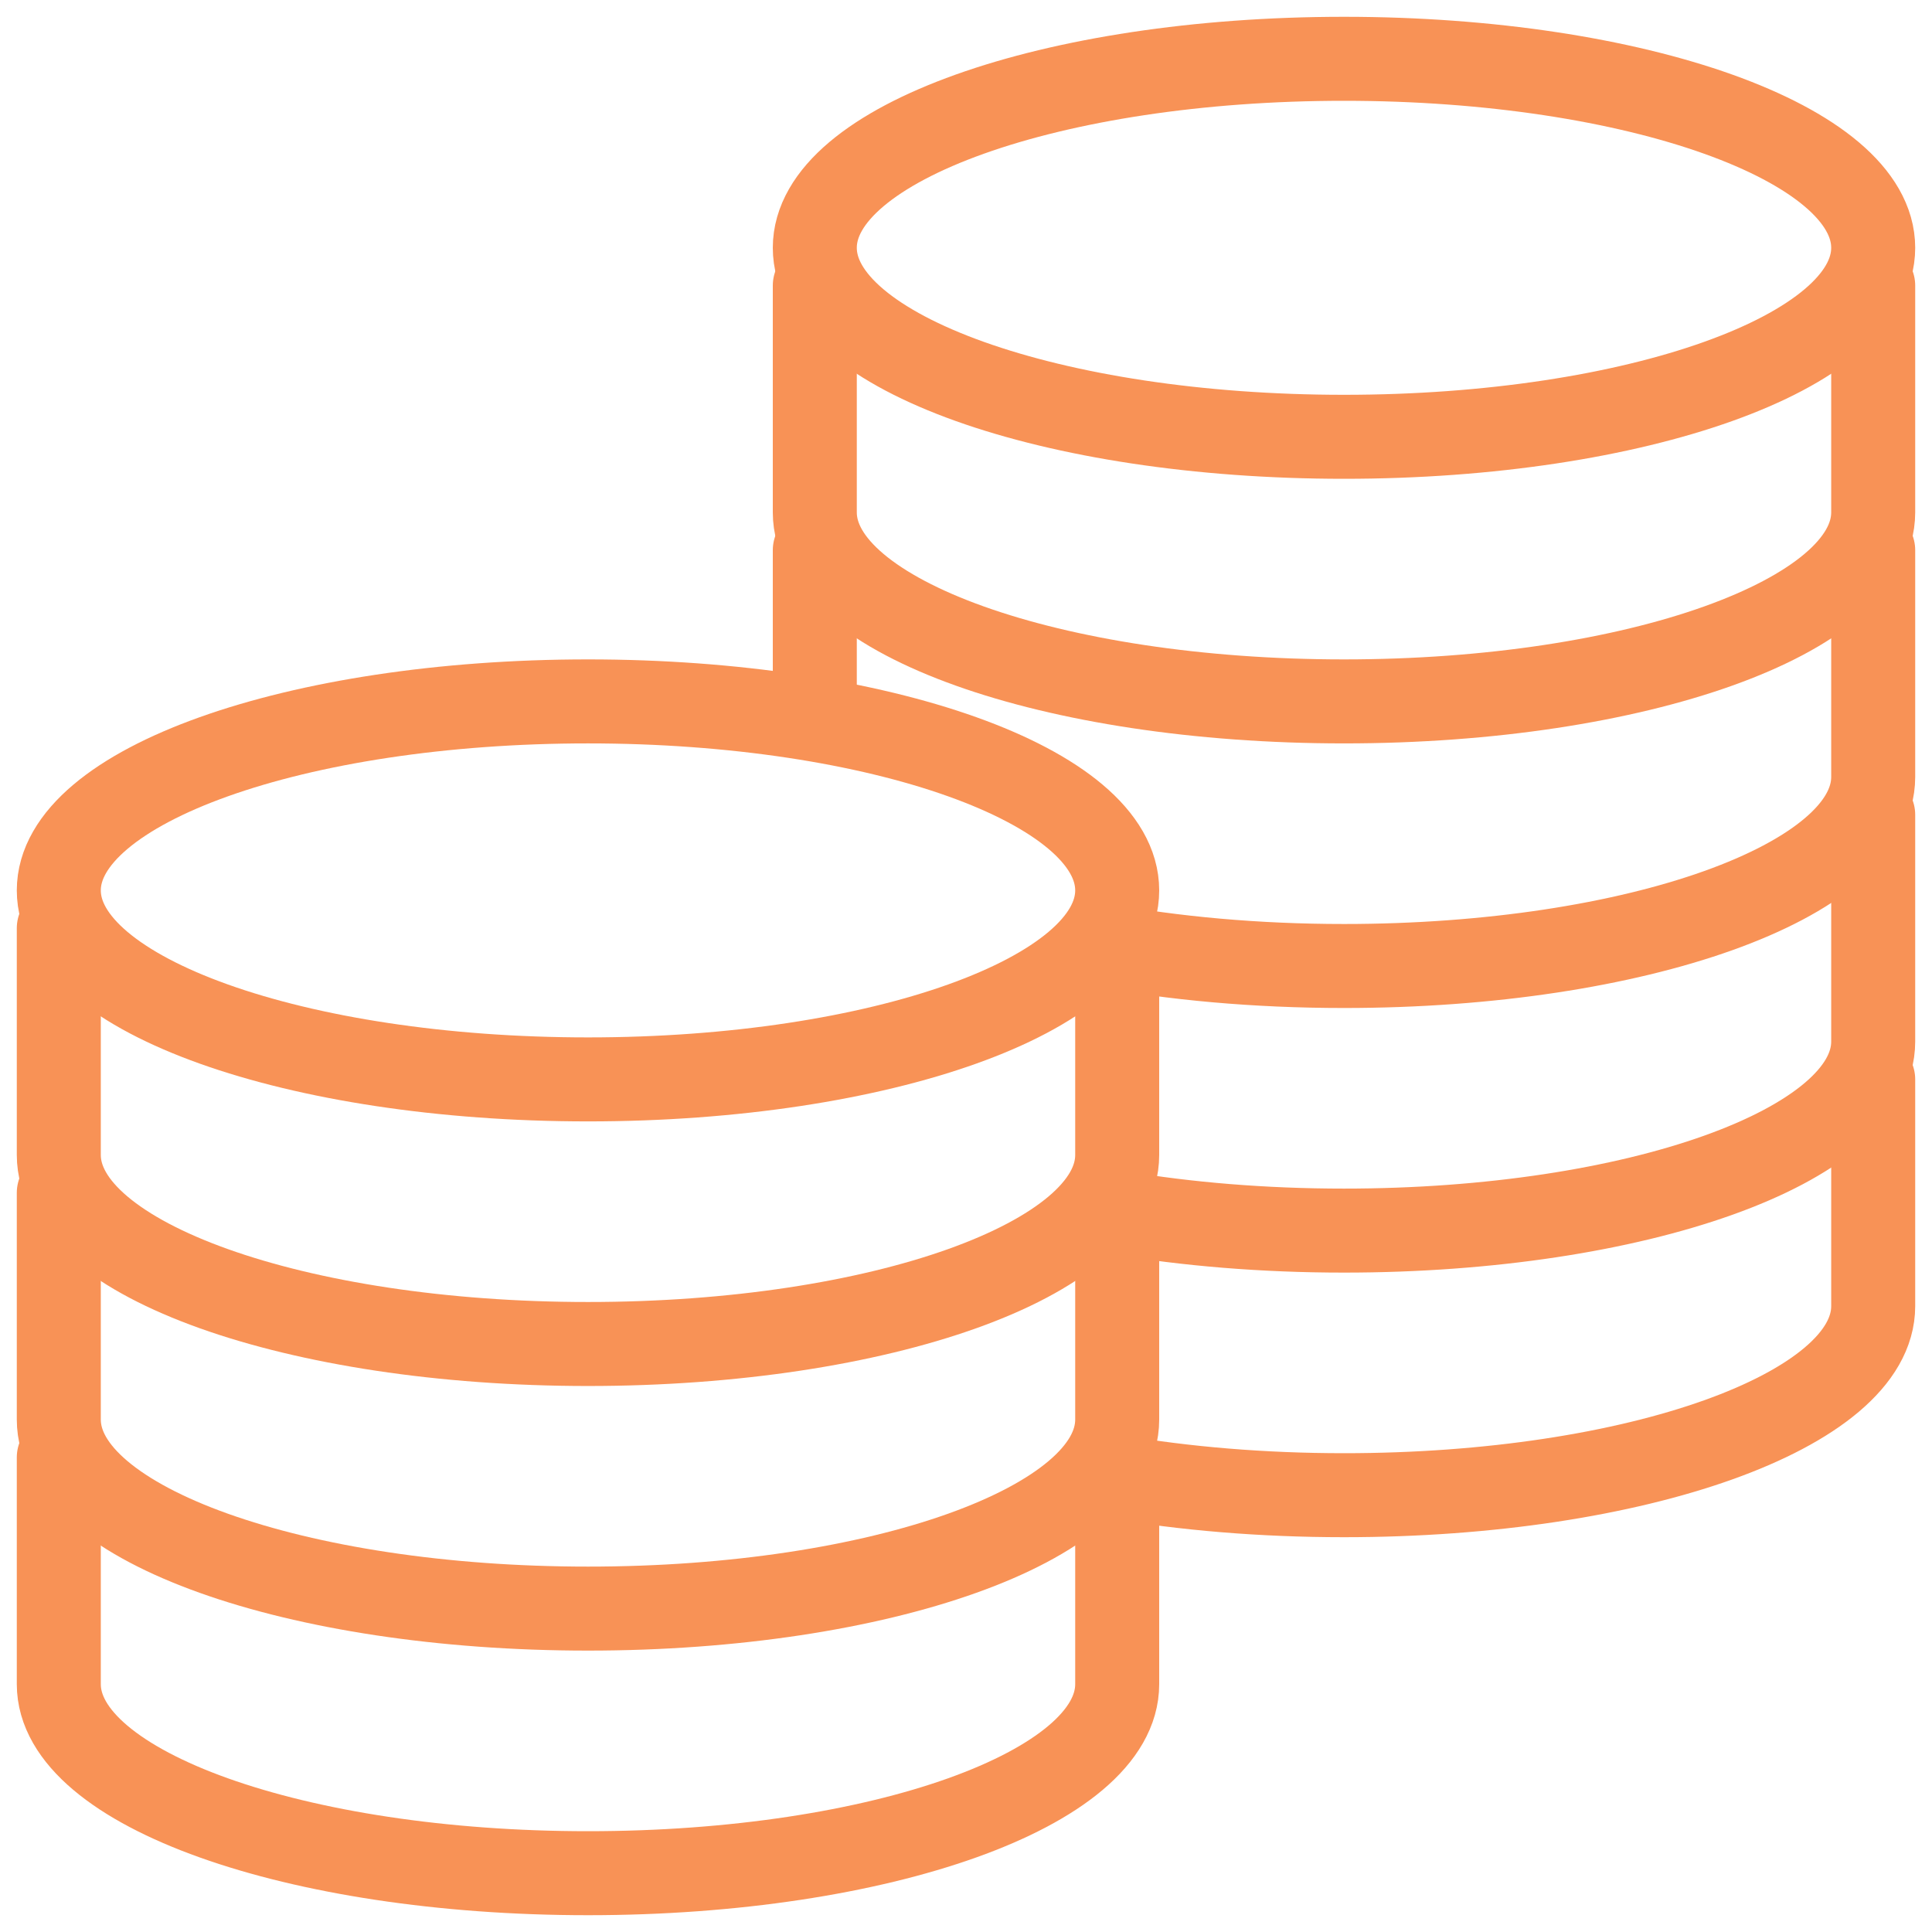
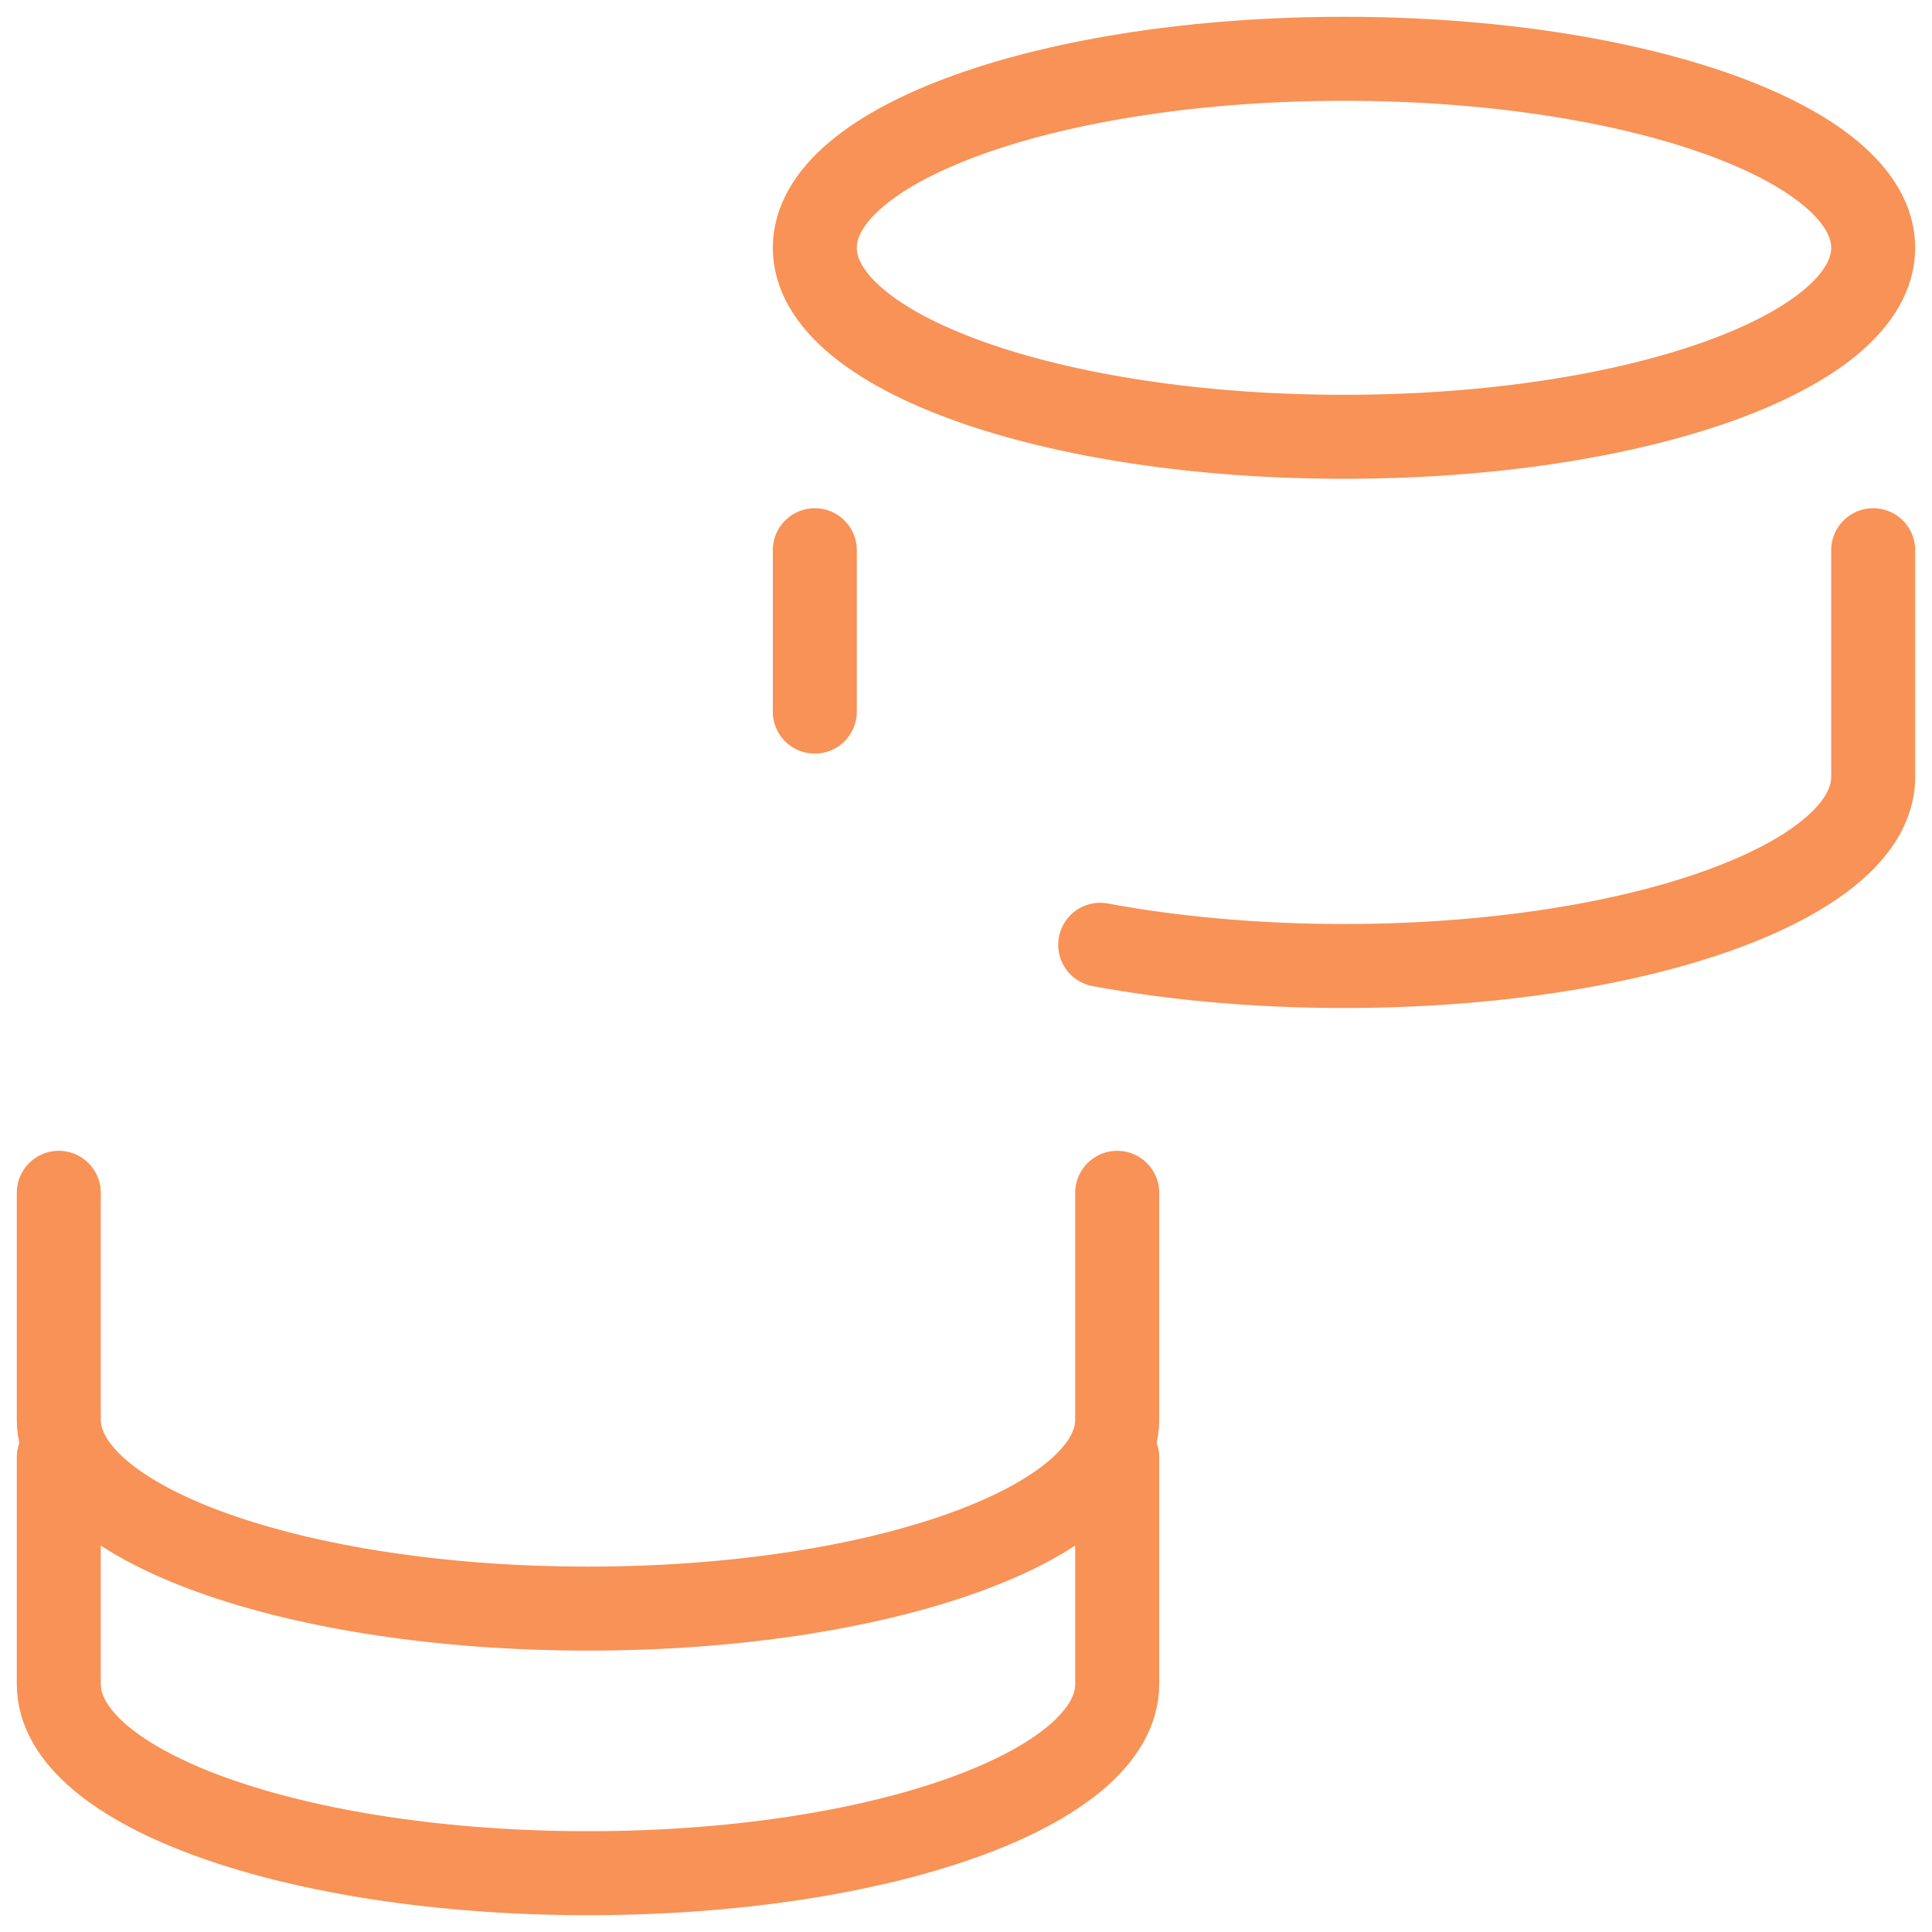
<svg xmlns="http://www.w3.org/2000/svg" width="92" height="92" viewBox="0 0 92 92" fill="none">
  <path d="M64 20.8C77.918 20.8 89.2 16.771 89.2 11.8C89.2 6.829 77.918 2.8 64 2.8C50.082 2.8 38.8 6.829 38.8 11.8C38.8 16.771 50.082 20.8 64 20.8Z" stroke="#F89256" stroke-width="4" stroke-miterlimit="10" stroke-linecap="round" stroke-linejoin="round" />
-   <path d="M38.8 13.6C38.8 15.242 38.8 22.758 38.8 24.4C38.8 29.37 50.079 33.4 64 33.4C77.921 33.4 89.2 29.37 89.2 24.4C89.2 22.758 89.2 15.242 89.2 13.6" stroke="#F89256" stroke-width="4" stroke-miterlimit="10" stroke-linecap="round" stroke-linejoin="round" />
  <path d="M52.39 44.99C55.864 45.635 59.813 46 64 46C77.921 46 89.2 41.97 89.2 37C89.2 35.358 89.2 27.842 89.2 26.2" stroke="#F89256" stroke-width="4" stroke-miterlimit="10" stroke-linecap="round" stroke-linejoin="round" />
  <path d="M38.8 26.2C38.8 27.842 38.8 33.886 38.8 33.886" stroke="#F89256" stroke-width="4" stroke-miterlimit="10" stroke-linecap="round" stroke-linejoin="round" />
-   <path d="M53.245 57.741C56.506 58.292 60.151 58.6 64 58.6C77.921 58.6 89.2 54.572 89.2 49.6C89.2 47.958 89.2 40.442 89.2 38.8" stroke="#F89256" stroke-width="4" stroke-miterlimit="10" stroke-linecap="round" stroke-linejoin="round" />
-   <path d="M53.106 70.318C56.402 70.883 60.098 71.2 64 71.2C77.921 71.2 89.2 67.172 89.2 62.2C89.2 60.558 89.2 53.042 89.2 51.4" stroke="#F89256" stroke-width="4" stroke-miterlimit="10" stroke-linecap="round" stroke-linejoin="round" />
-   <path d="M28 51.4C41.918 51.4 53.2 47.371 53.2 42.4C53.2 37.429 41.918 33.4 28 33.4C14.082 33.4 2.8 37.429 2.8 42.4C2.8 47.371 14.082 51.4 28 51.4Z" stroke="#F89256" stroke-width="4" stroke-miterlimit="10" stroke-linecap="round" stroke-linejoin="round" />
-   <path d="M2.8 44.2C2.8 45.842 2.8 53.358 2.8 55C2.8 59.972 14.079 64 28 64C41.921 64 53.2 59.972 53.2 55C53.2 53.358 53.2 45.842 53.2 44.2" stroke="#F89256" stroke-width="4" stroke-miterlimit="10" stroke-linecap="round" stroke-linejoin="round" />
  <path d="M2.8 56.8C2.8 58.442 2.8 65.958 2.8 67.6C2.8 72.572 14.079 76.6 28 76.6C41.921 76.6 53.2 72.572 53.2 67.6C53.2 65.958 53.2 58.442 53.2 56.8" stroke="#F89256" stroke-width="4" stroke-miterlimit="10" stroke-linecap="round" stroke-linejoin="round" />
  <path d="M2.8 69.4C2.8 71.042 2.8 78.558 2.8 80.2C2.8 85.172 14.079 89.2 28 89.2C41.921 89.2 53.2 85.172 53.2 80.2C53.2 78.558 53.2 71.042 53.2 69.4" stroke="#F89256" stroke-width="4" stroke-miterlimit="10" stroke-linecap="round" stroke-linejoin="round" />
</svg>